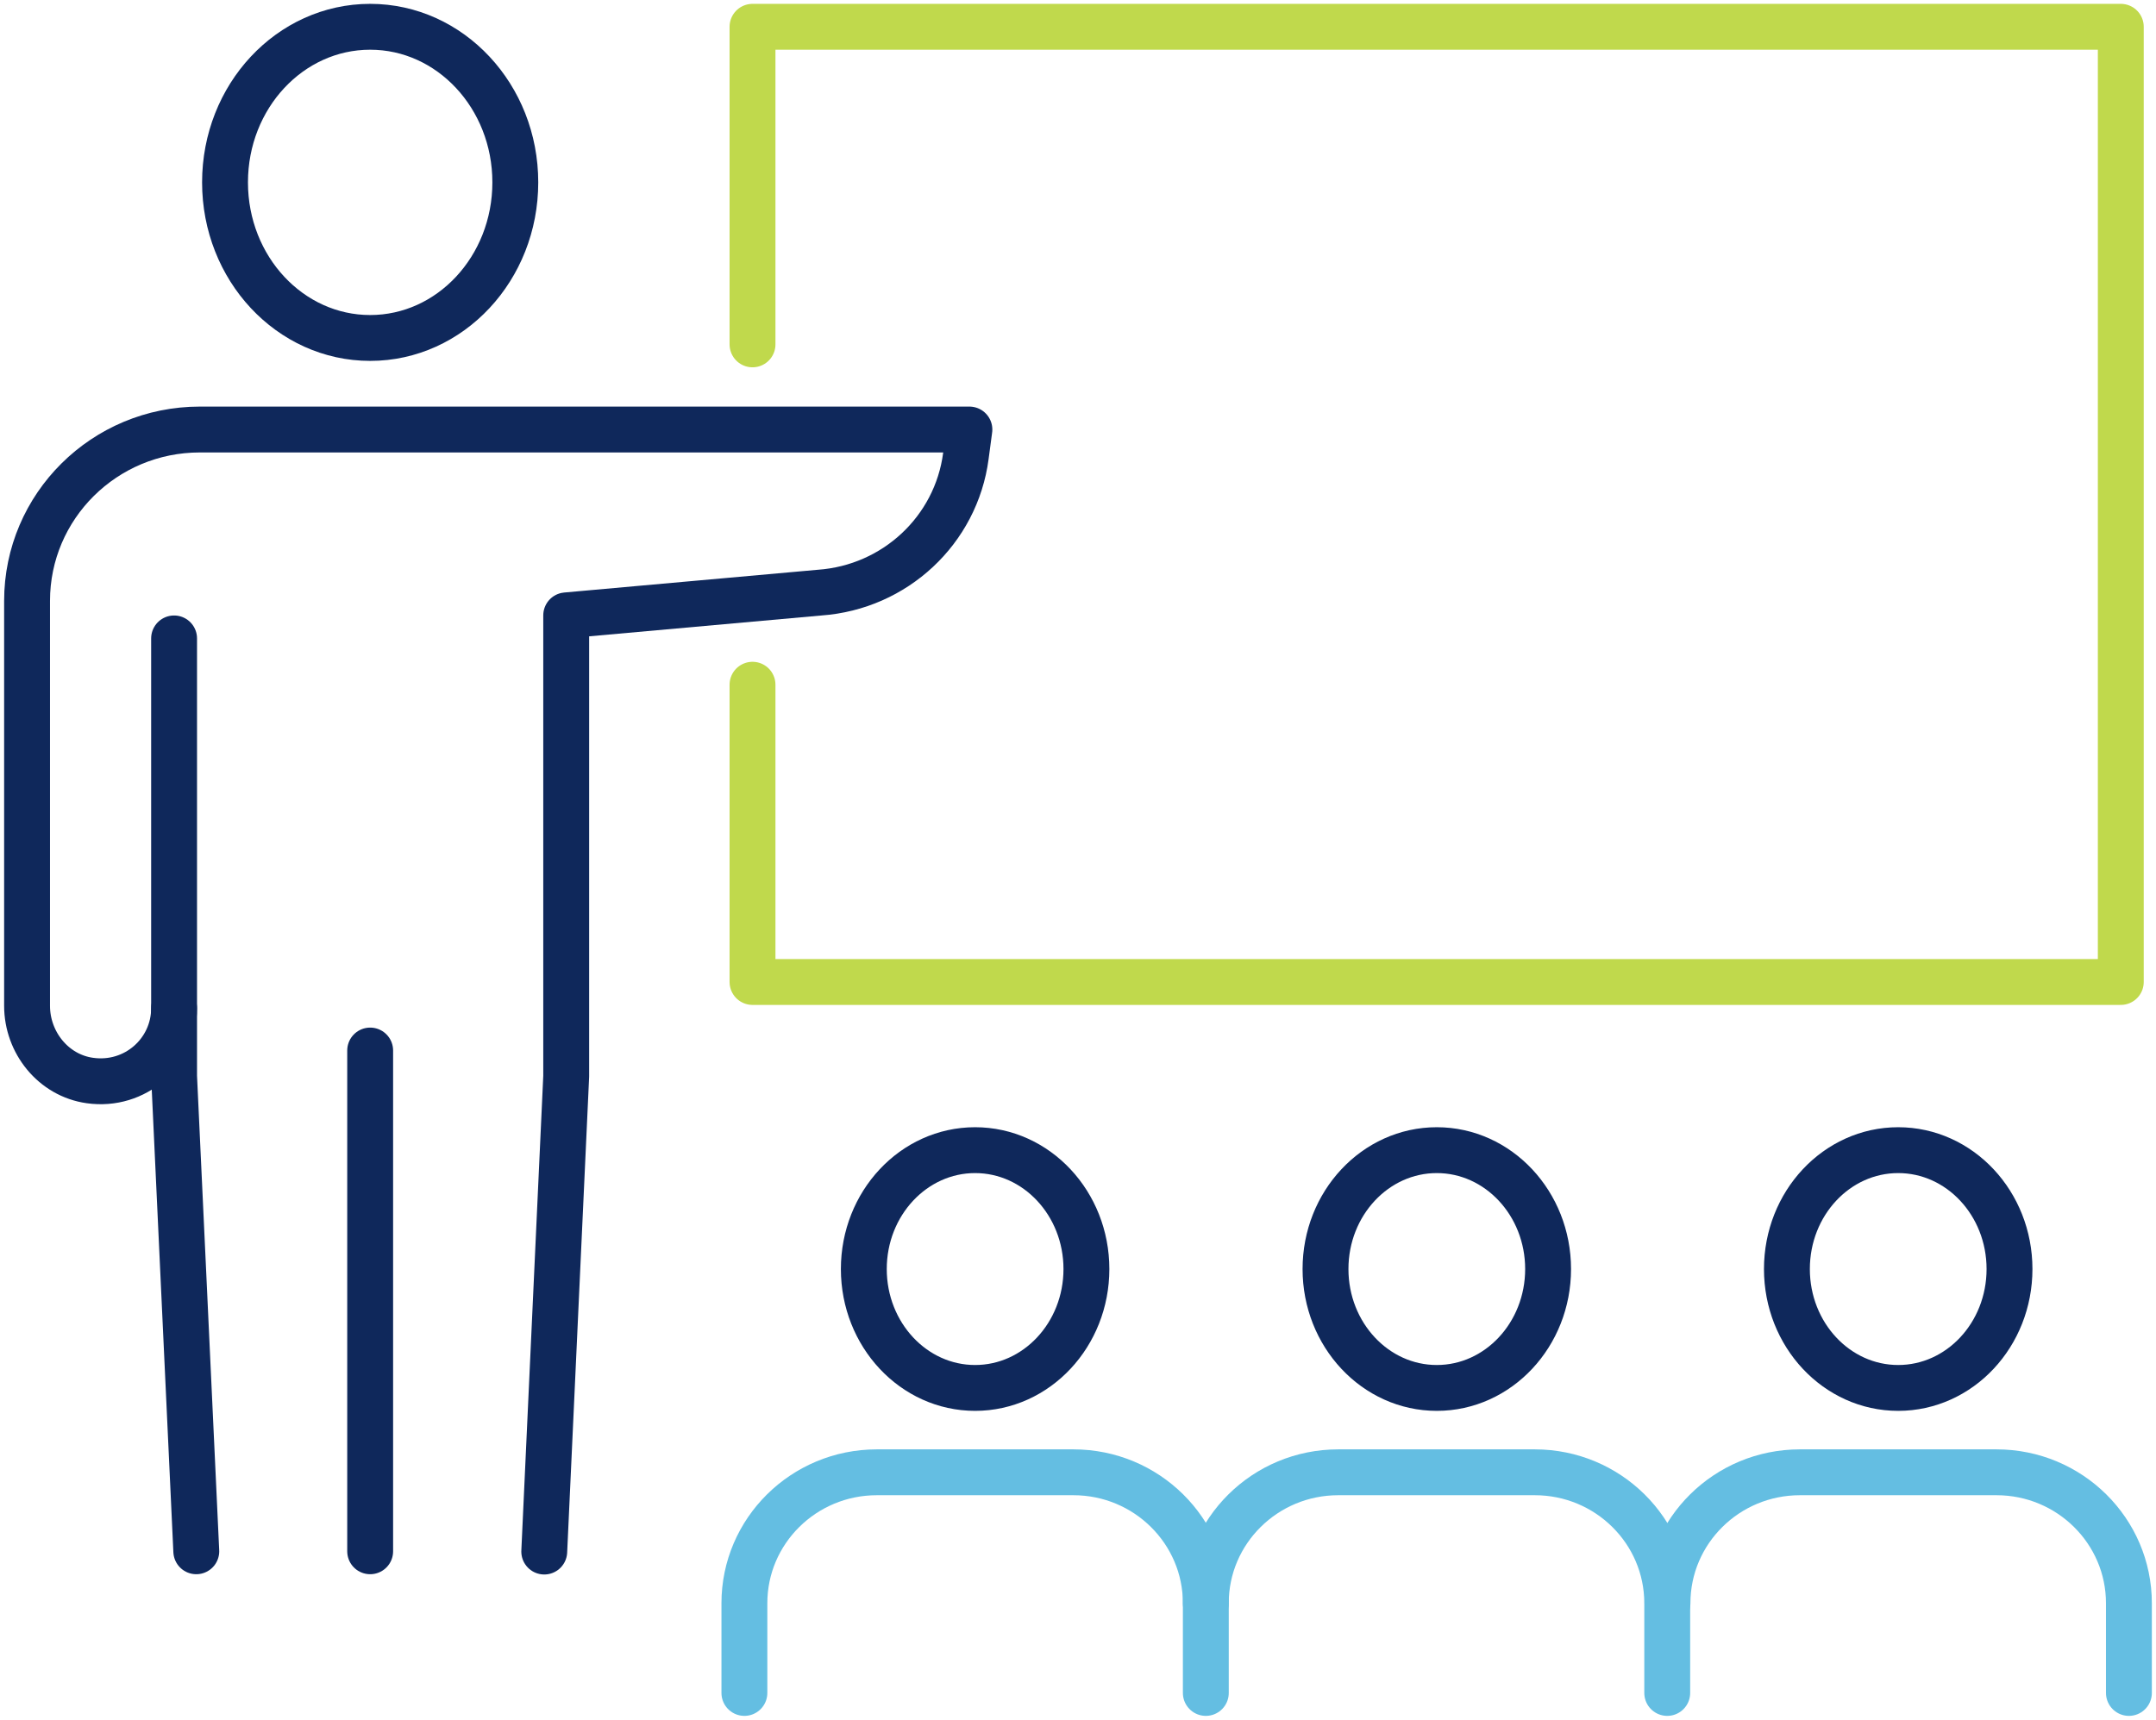
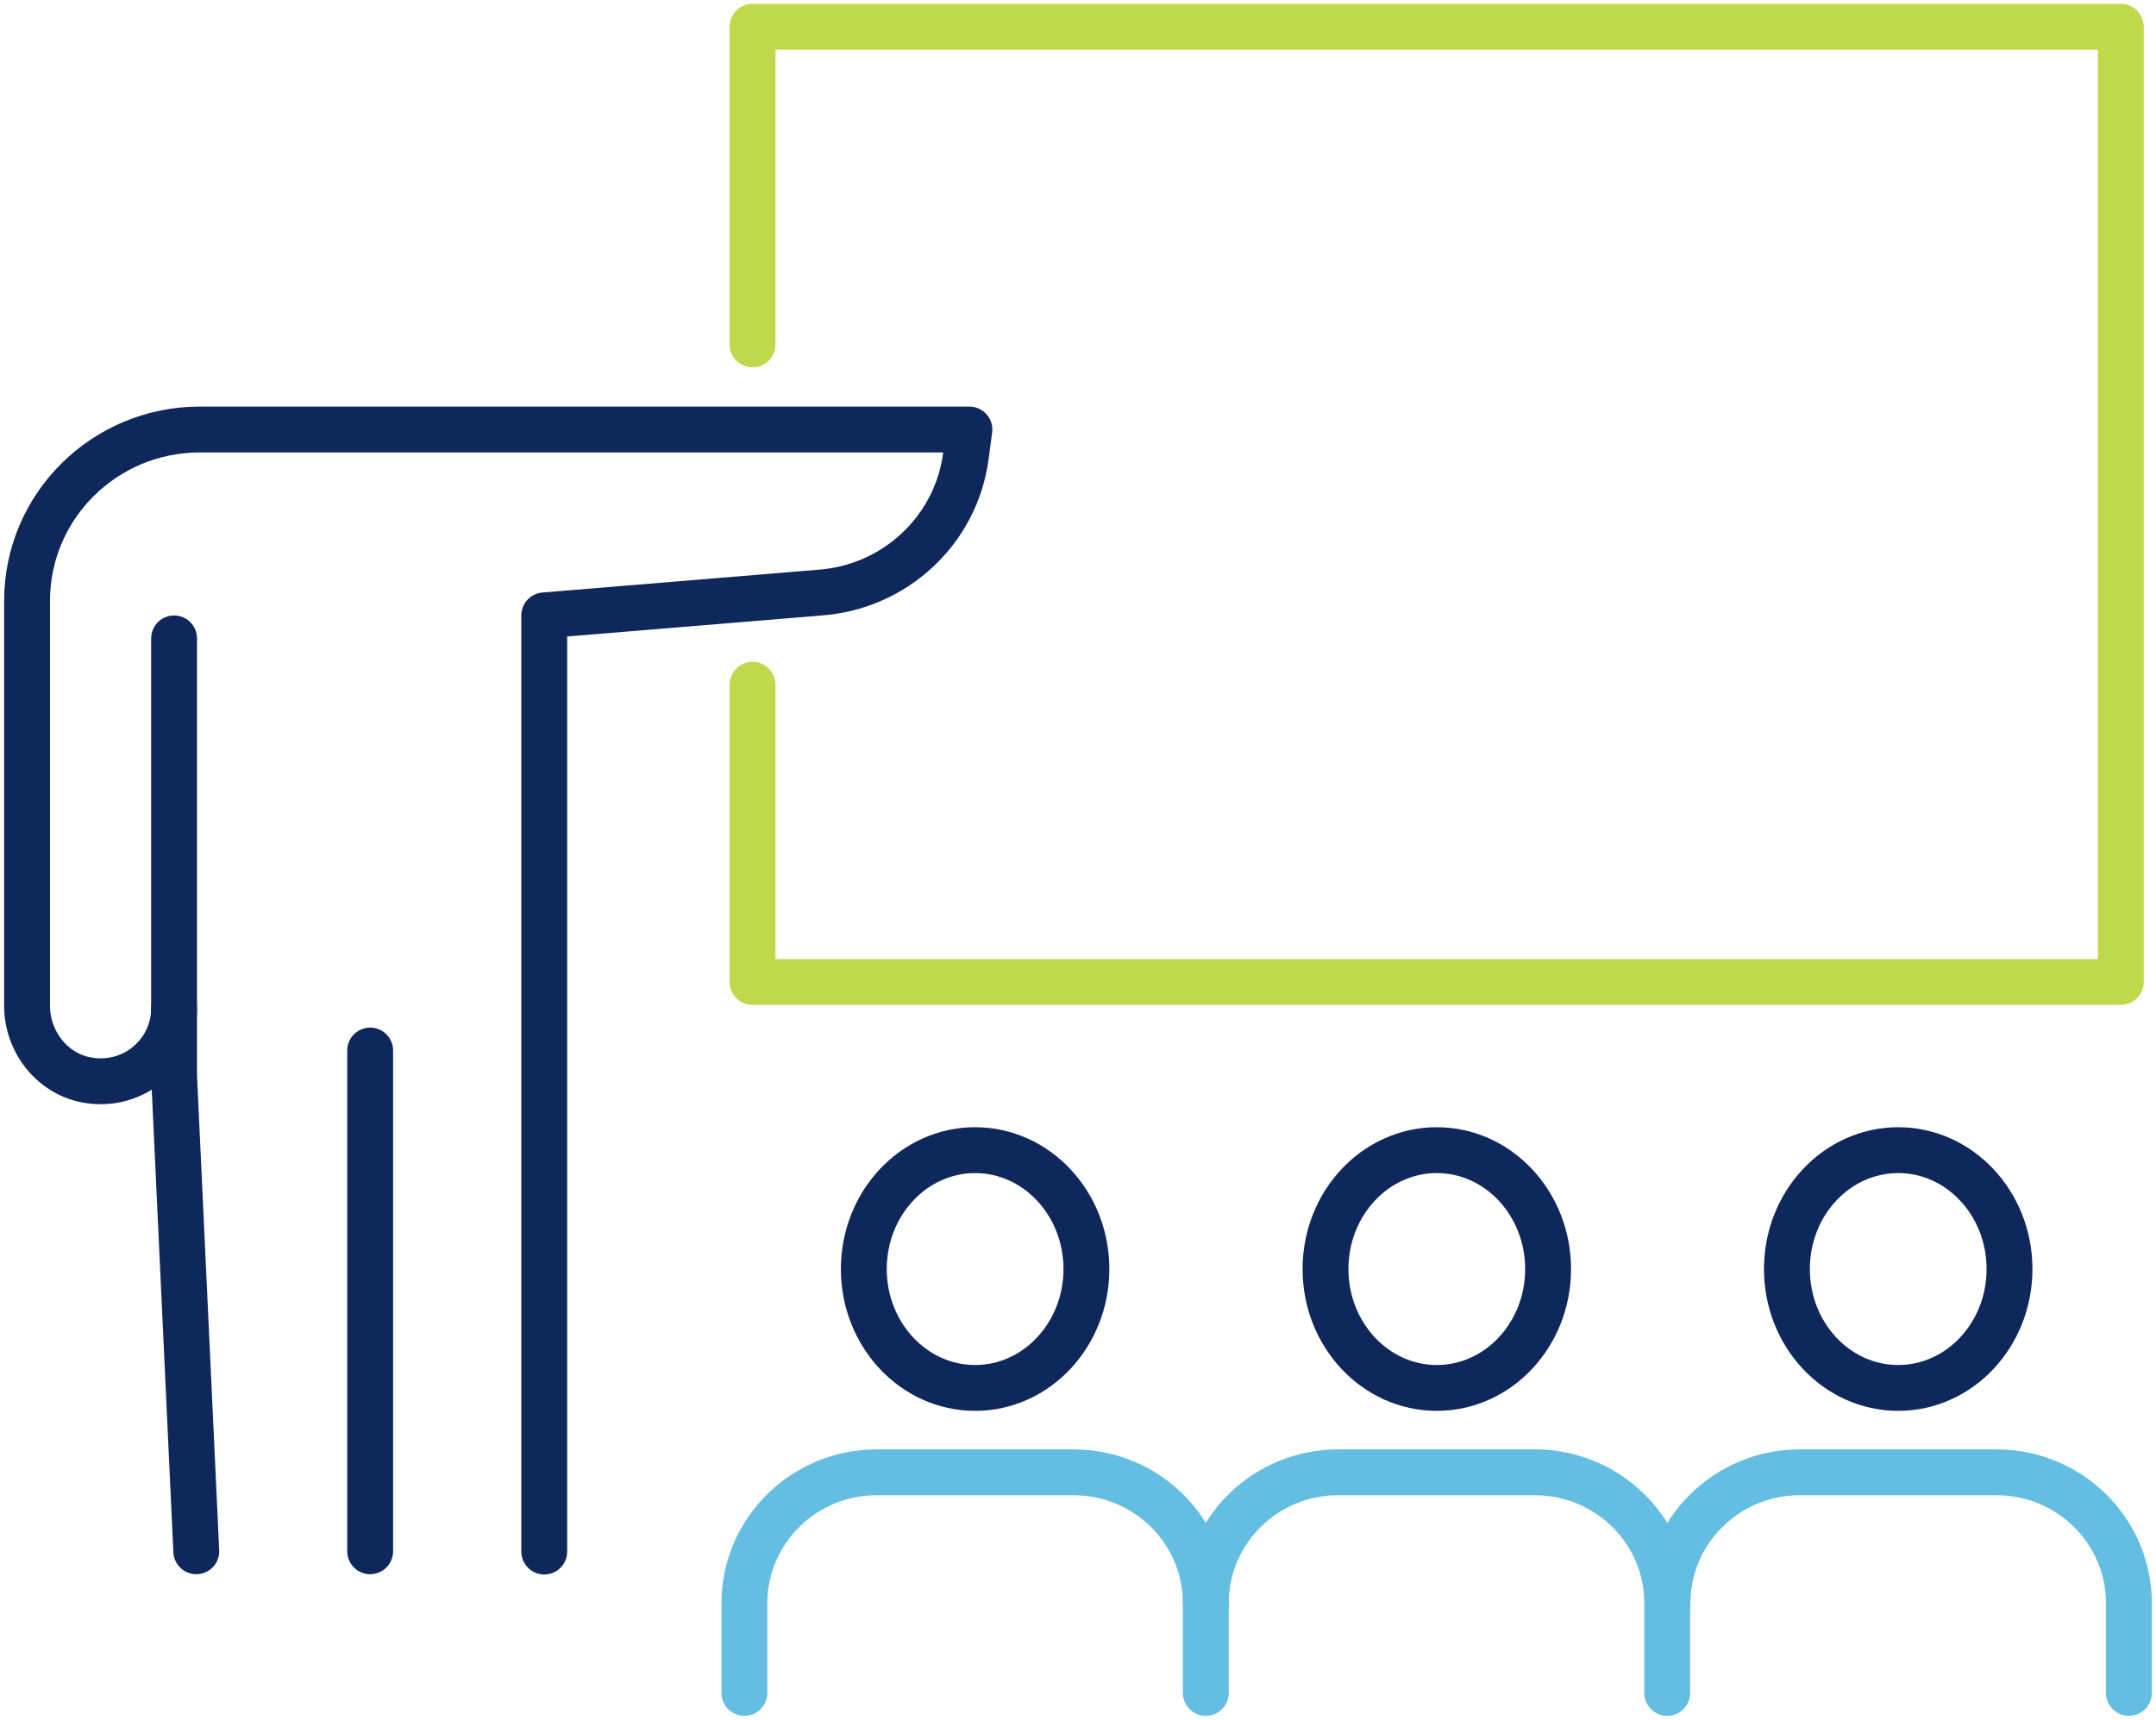
<svg xmlns="http://www.w3.org/2000/svg" width="94" height="75" viewBox="0 0 94 75" fill="none">
  <g clip-path="url(#clip0_1046175_1854)">
    <path d="M32.809 29.862V42.826H92.465V1.168H32.809V15.019" stroke="#C0D94C" stroke-width="2" stroke-linecap="round" stroke-linejoin="round" />
-     <path d="M9.811 7.953C9.811 11.702 12.644 14.739 16.139 14.739C19.633 14.739 22.467 11.702 22.467 7.953C22.467 4.204 19.633 1.168 16.139 1.168C12.644 1.168 9.811 4.204 9.811 7.953Z" stroke="#0F285B" stroke-width="2" stroke-linecap="round" stroke-linejoin="round" />
    <path d="M7.59 27.842V46.936L8.558 67.654" stroke="#0F285B" stroke-width="2" stroke-linecap="round" stroke-linejoin="round" />
-     <path d="M23.729 67.666L24.686 46.936V26.837L35.736 25.845C39.018 25.611 41.686 23.124 42.111 19.889L42.265 18.732H8.712C4.556 18.732 1.18 22.073 1.18 26.207V43.865C1.18 45.465 2.325 46.901 3.919 47.123C5.902 47.403 7.59 45.885 7.59 43.97" stroke="#0F285B" stroke-width="2" stroke-linecap="round" stroke-linejoin="round" />
+     <path d="M23.729 67.666V26.837L35.736 25.845C39.018 25.611 41.686 23.124 42.111 19.889L42.265 18.732H8.712C4.556 18.732 1.18 22.073 1.18 26.207V43.865C1.18 45.465 2.325 46.901 3.919 47.123C5.902 47.403 7.59 45.885 7.59 43.97" stroke="#0F285B" stroke-width="2" stroke-linecap="round" stroke-linejoin="round" />
    <path d="M16.139 45.815V67.654" stroke="#0F285B" stroke-width="2" stroke-linecap="round" stroke-linejoin="round" />
    <path d="M37.662 55.345C37.662 58.206 39.834 60.53 42.514 60.53C45.194 60.53 47.367 58.206 47.367 55.345C47.367 52.484 45.194 50.16 42.514 50.16C39.834 50.16 37.662 52.484 37.662 55.345Z" stroke="#0F285B" stroke-width="2" stroke-linecap="round" stroke-linejoin="round" />
    <path d="M32.455 73.832V69.92C32.455 66.767 35.041 64.209 38.228 64.209H46.8C49.987 64.209 52.573 66.767 52.573 69.92V73.832" stroke="#64BEE2" stroke-width="2" stroke-linecap="round" stroke-linejoin="round" />
    <path d="M57.791 55.345C57.791 58.206 59.963 60.53 62.643 60.53C65.323 60.53 67.496 58.206 67.496 55.345C67.496 52.484 65.323 50.16 62.643 50.16C59.963 50.16 57.791 52.484 57.791 55.345Z" stroke="#0F285B" stroke-width="2" stroke-linecap="round" stroke-linejoin="round" />
    <path d="M52.572 69.92C52.572 66.767 55.158 64.209 58.345 64.209H66.917C70.104 64.209 72.69 66.767 72.69 69.92V73.832" stroke="#64BEE2" stroke-width="2" stroke-linecap="round" stroke-linejoin="round" />
    <path d="M82.76 60.53C85.44 60.53 87.613 58.209 87.613 55.345C87.613 52.481 85.44 50.16 82.76 50.16C80.081 50.16 77.908 52.481 77.908 55.345C77.908 58.209 80.081 60.53 82.76 60.53Z" stroke="#0F285B" stroke-width="2" stroke-linecap="round" stroke-linejoin="round" />
    <path d="M72.701 69.92C72.701 66.767 75.287 64.209 78.474 64.209H87.046C90.233 64.209 92.819 66.767 92.819 69.92V73.832" stroke="#64BEE2" stroke-width="2" stroke-linecap="round" stroke-linejoin="round" />
  </g>
  <defs>
    <clipPath id="clip0_1046175_1854">
      <rect width="94" height="75" fill="white" />
    </clipPath>
  </defs>
</svg>